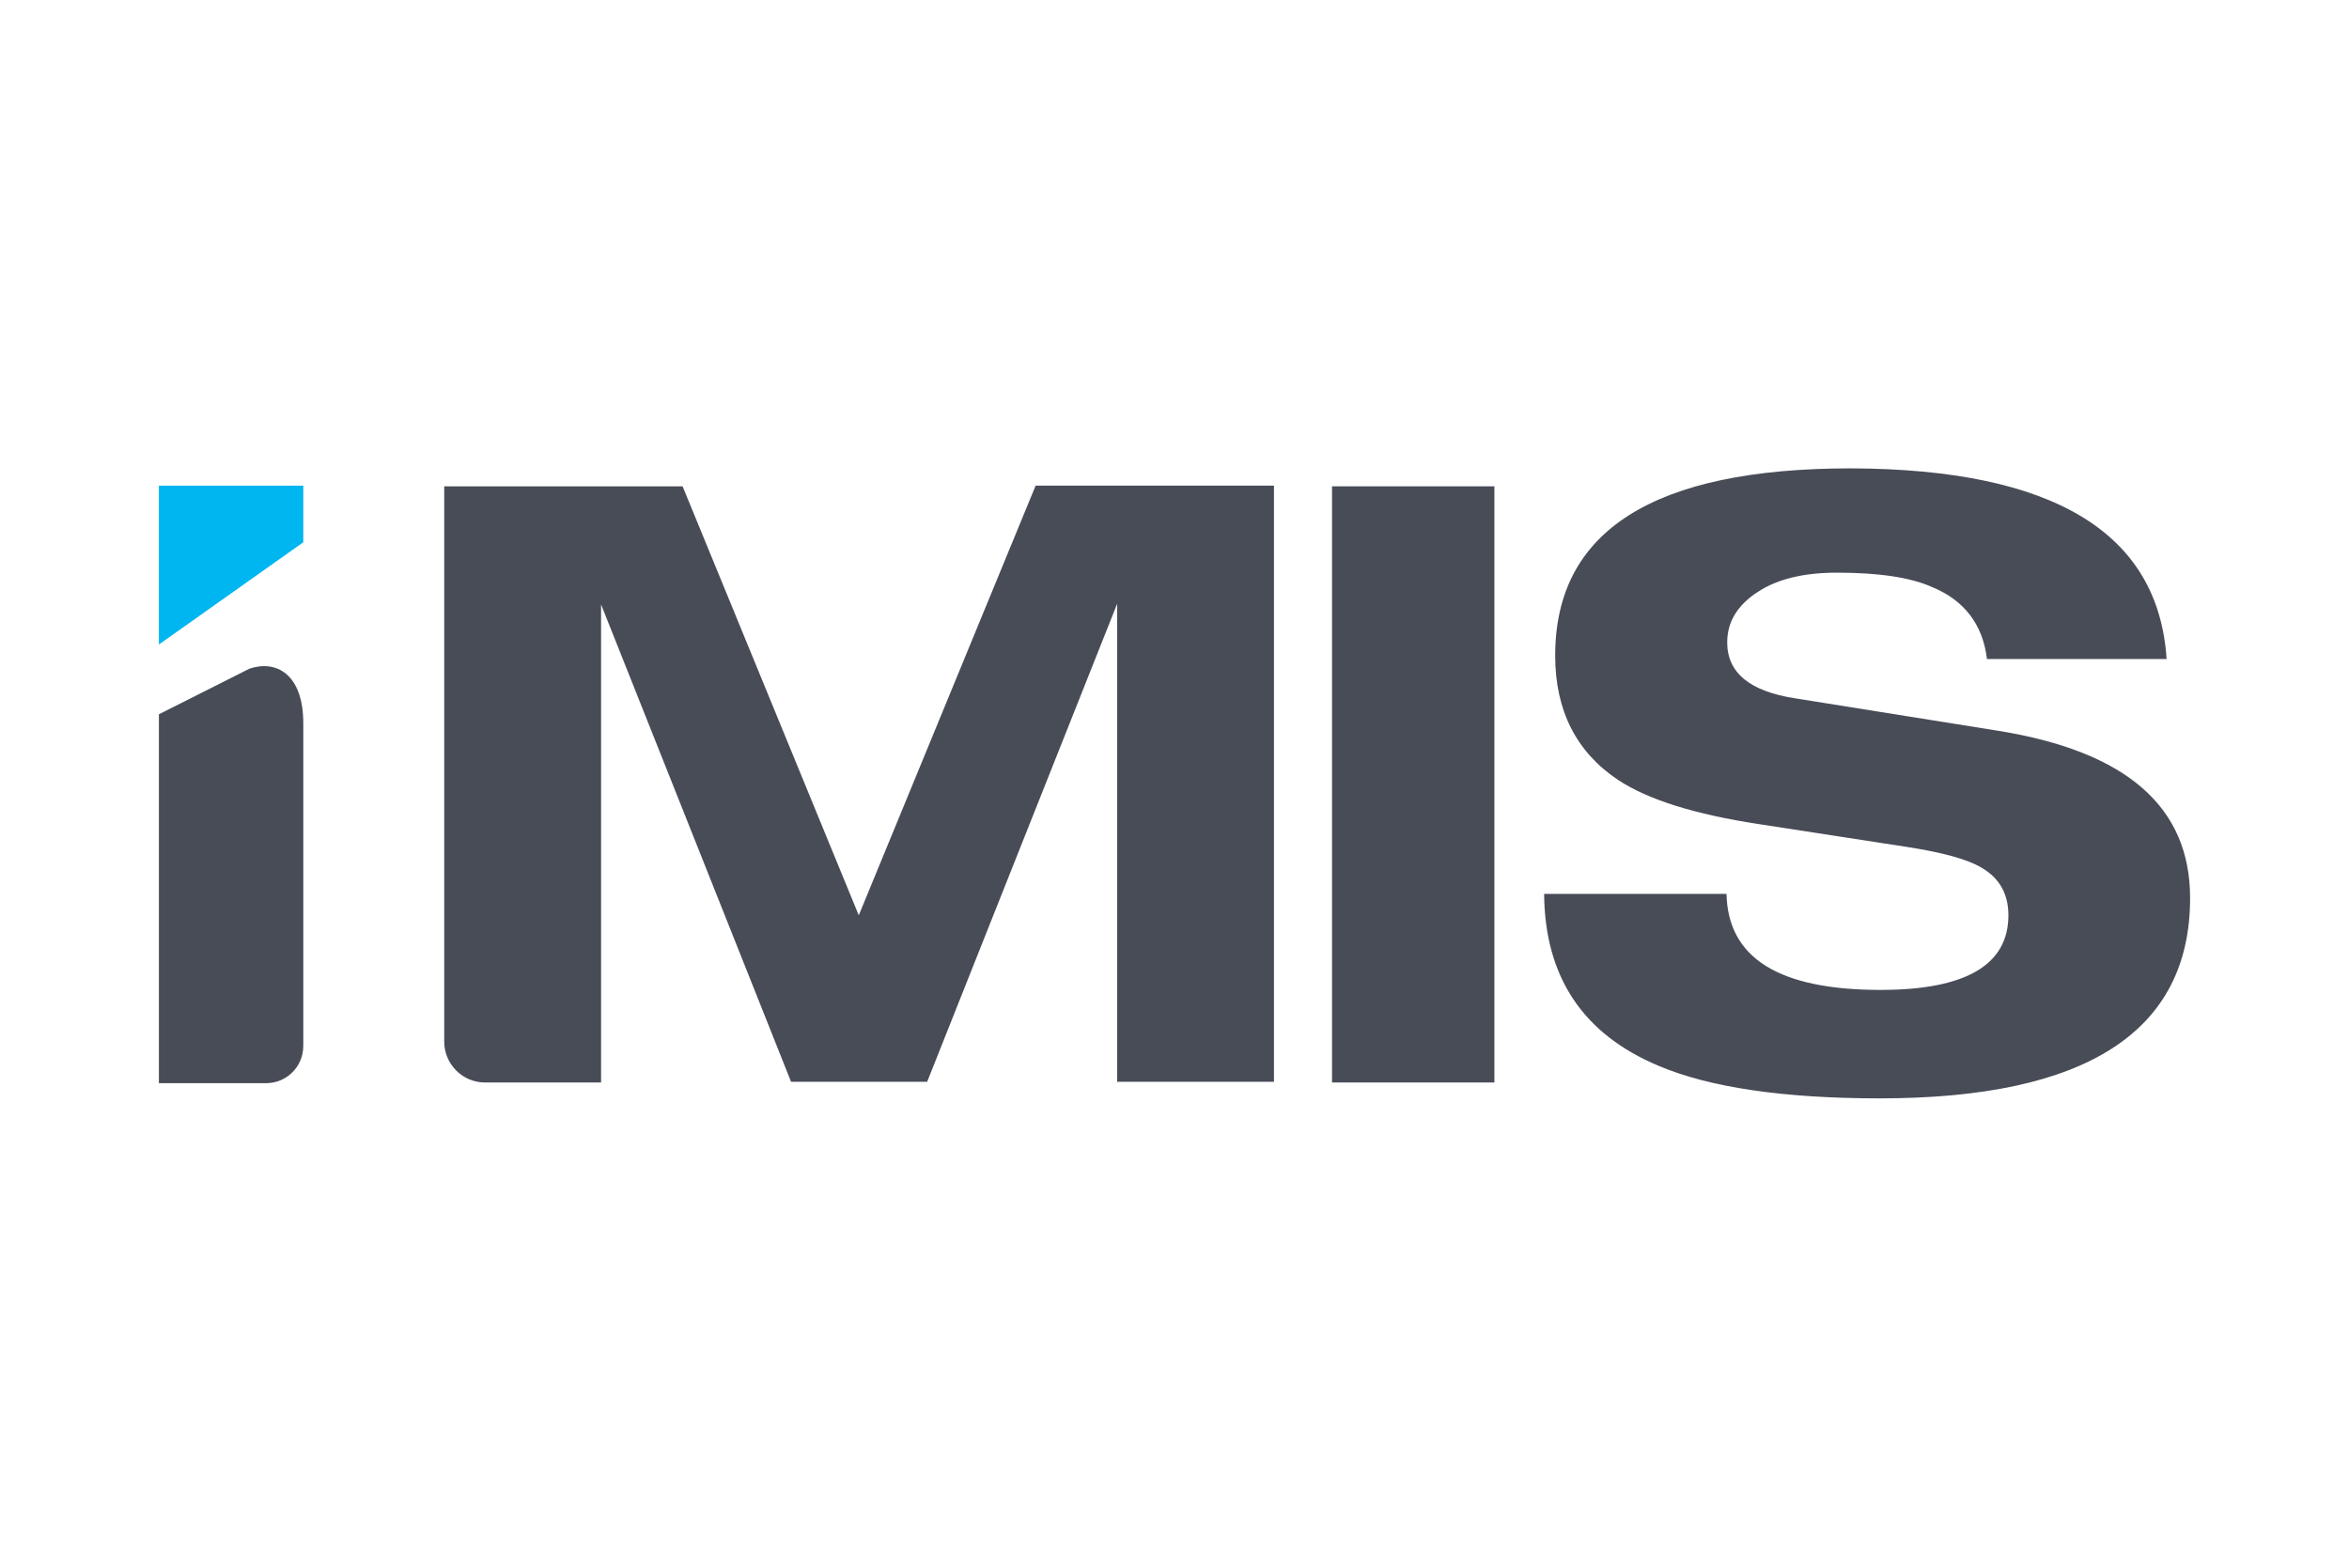
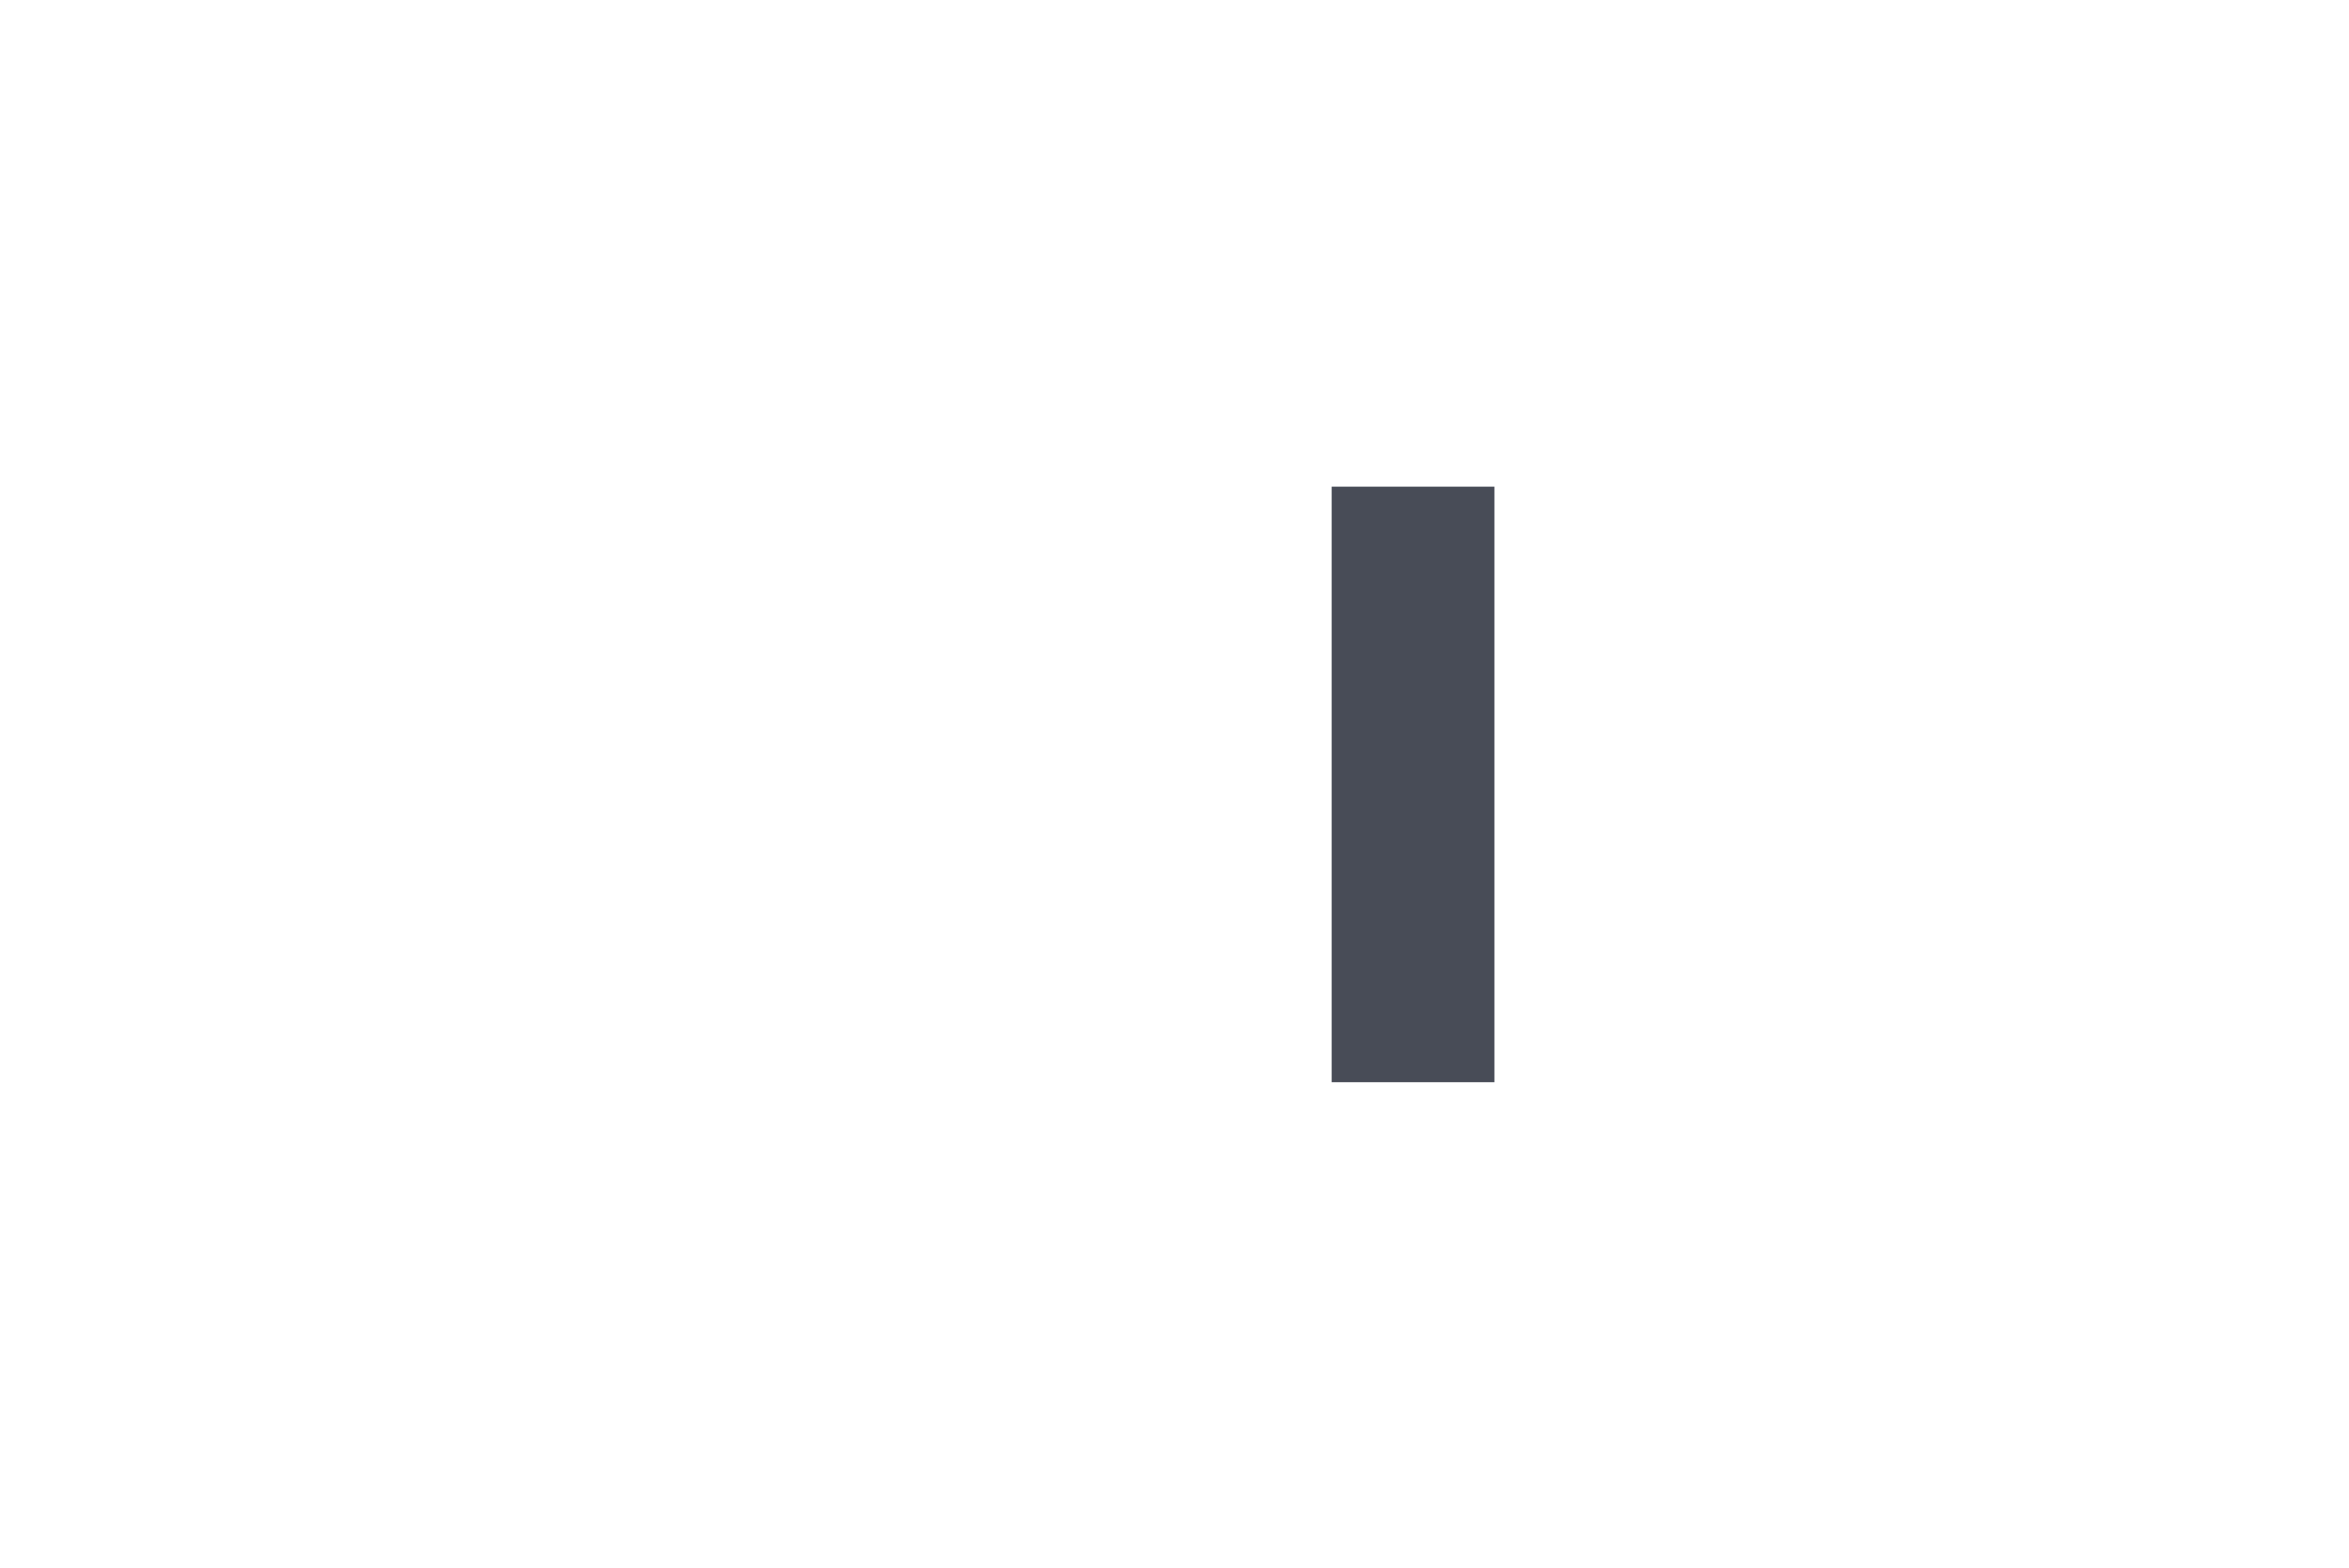
<svg xmlns="http://www.w3.org/2000/svg" version="1.1" id="Layer_1" x="0px" y="0px" width="340px" height="227px" viewBox="170 184.2 340 227" style="enable-background:new 170 184.2 340 227;" xml:space="preserve">
  <title>Artboard 1</title>
  <g>
    <g>
-       <path style="fill:#484C57;" d="M294.3,316.7l25.6-62.2h34.5v86.3h-22.7v-69.2l-27.5,69.2h-19.7L257,271.7v69.2h-16.8    c-3.3,0-5.9-2.7-5.9-5.9v-80.4h34.5L294.3,316.7z" />
      <path style="fill:#484C57;" d="M362.8,340.9v-86.3h23.5v86.3H362.8z" />
-       <path style="fill:#484C57;" d="M483.6,279.6h-26c-0.6-5-3.3-8.5-7.9-10.4c-3.1-1.4-7.7-2.1-13.8-2.1c-4.8,0-8.6,0.9-11.5,2.8    c-2.9,1.9-4.4,4.3-4.4,7.3c0,4.4,3.3,7.1,9.9,8.1l29.4,4.7c18.5,3,27.7,11,27.7,24.2c0,19.3-15,29-44.9,29c-14,0-24.7-1.6-32-4.7    c-11-4.6-16.5-12.9-16.6-24.9h26.4c0.2,9.3,7.6,13.9,22.3,13.9c12.3,0,18.5-3.6,18.5-10.8c0-3.1-1.3-5.4-3.9-6.9    c-2-1.2-5.6-2.2-10.8-3l-21.4-3.3c-9.2-1.4-16-3.5-20.4-6.4c-6-4-9.1-10-9.1-18c0-18.1,14.3-27.1,42.8-27.1    C467.2,252.1,482.4,261.3,483.6,279.6z" />
      <g>
-         <polygon style="fill:#00B6F0;" points="193,277.5 193,254.5 213.9,254.5 213.9,262.7    " />
-       </g>
-       <path style="fill:#484C57;" d="M193,340.9v-53.3l13.1-6.6c3.8-1.3,7.8,0.7,7.8,7.9v46.7c0,3-2.4,5.4-5.4,5.4H193z" />
+         </g>
    </g>
  </g>
</svg>